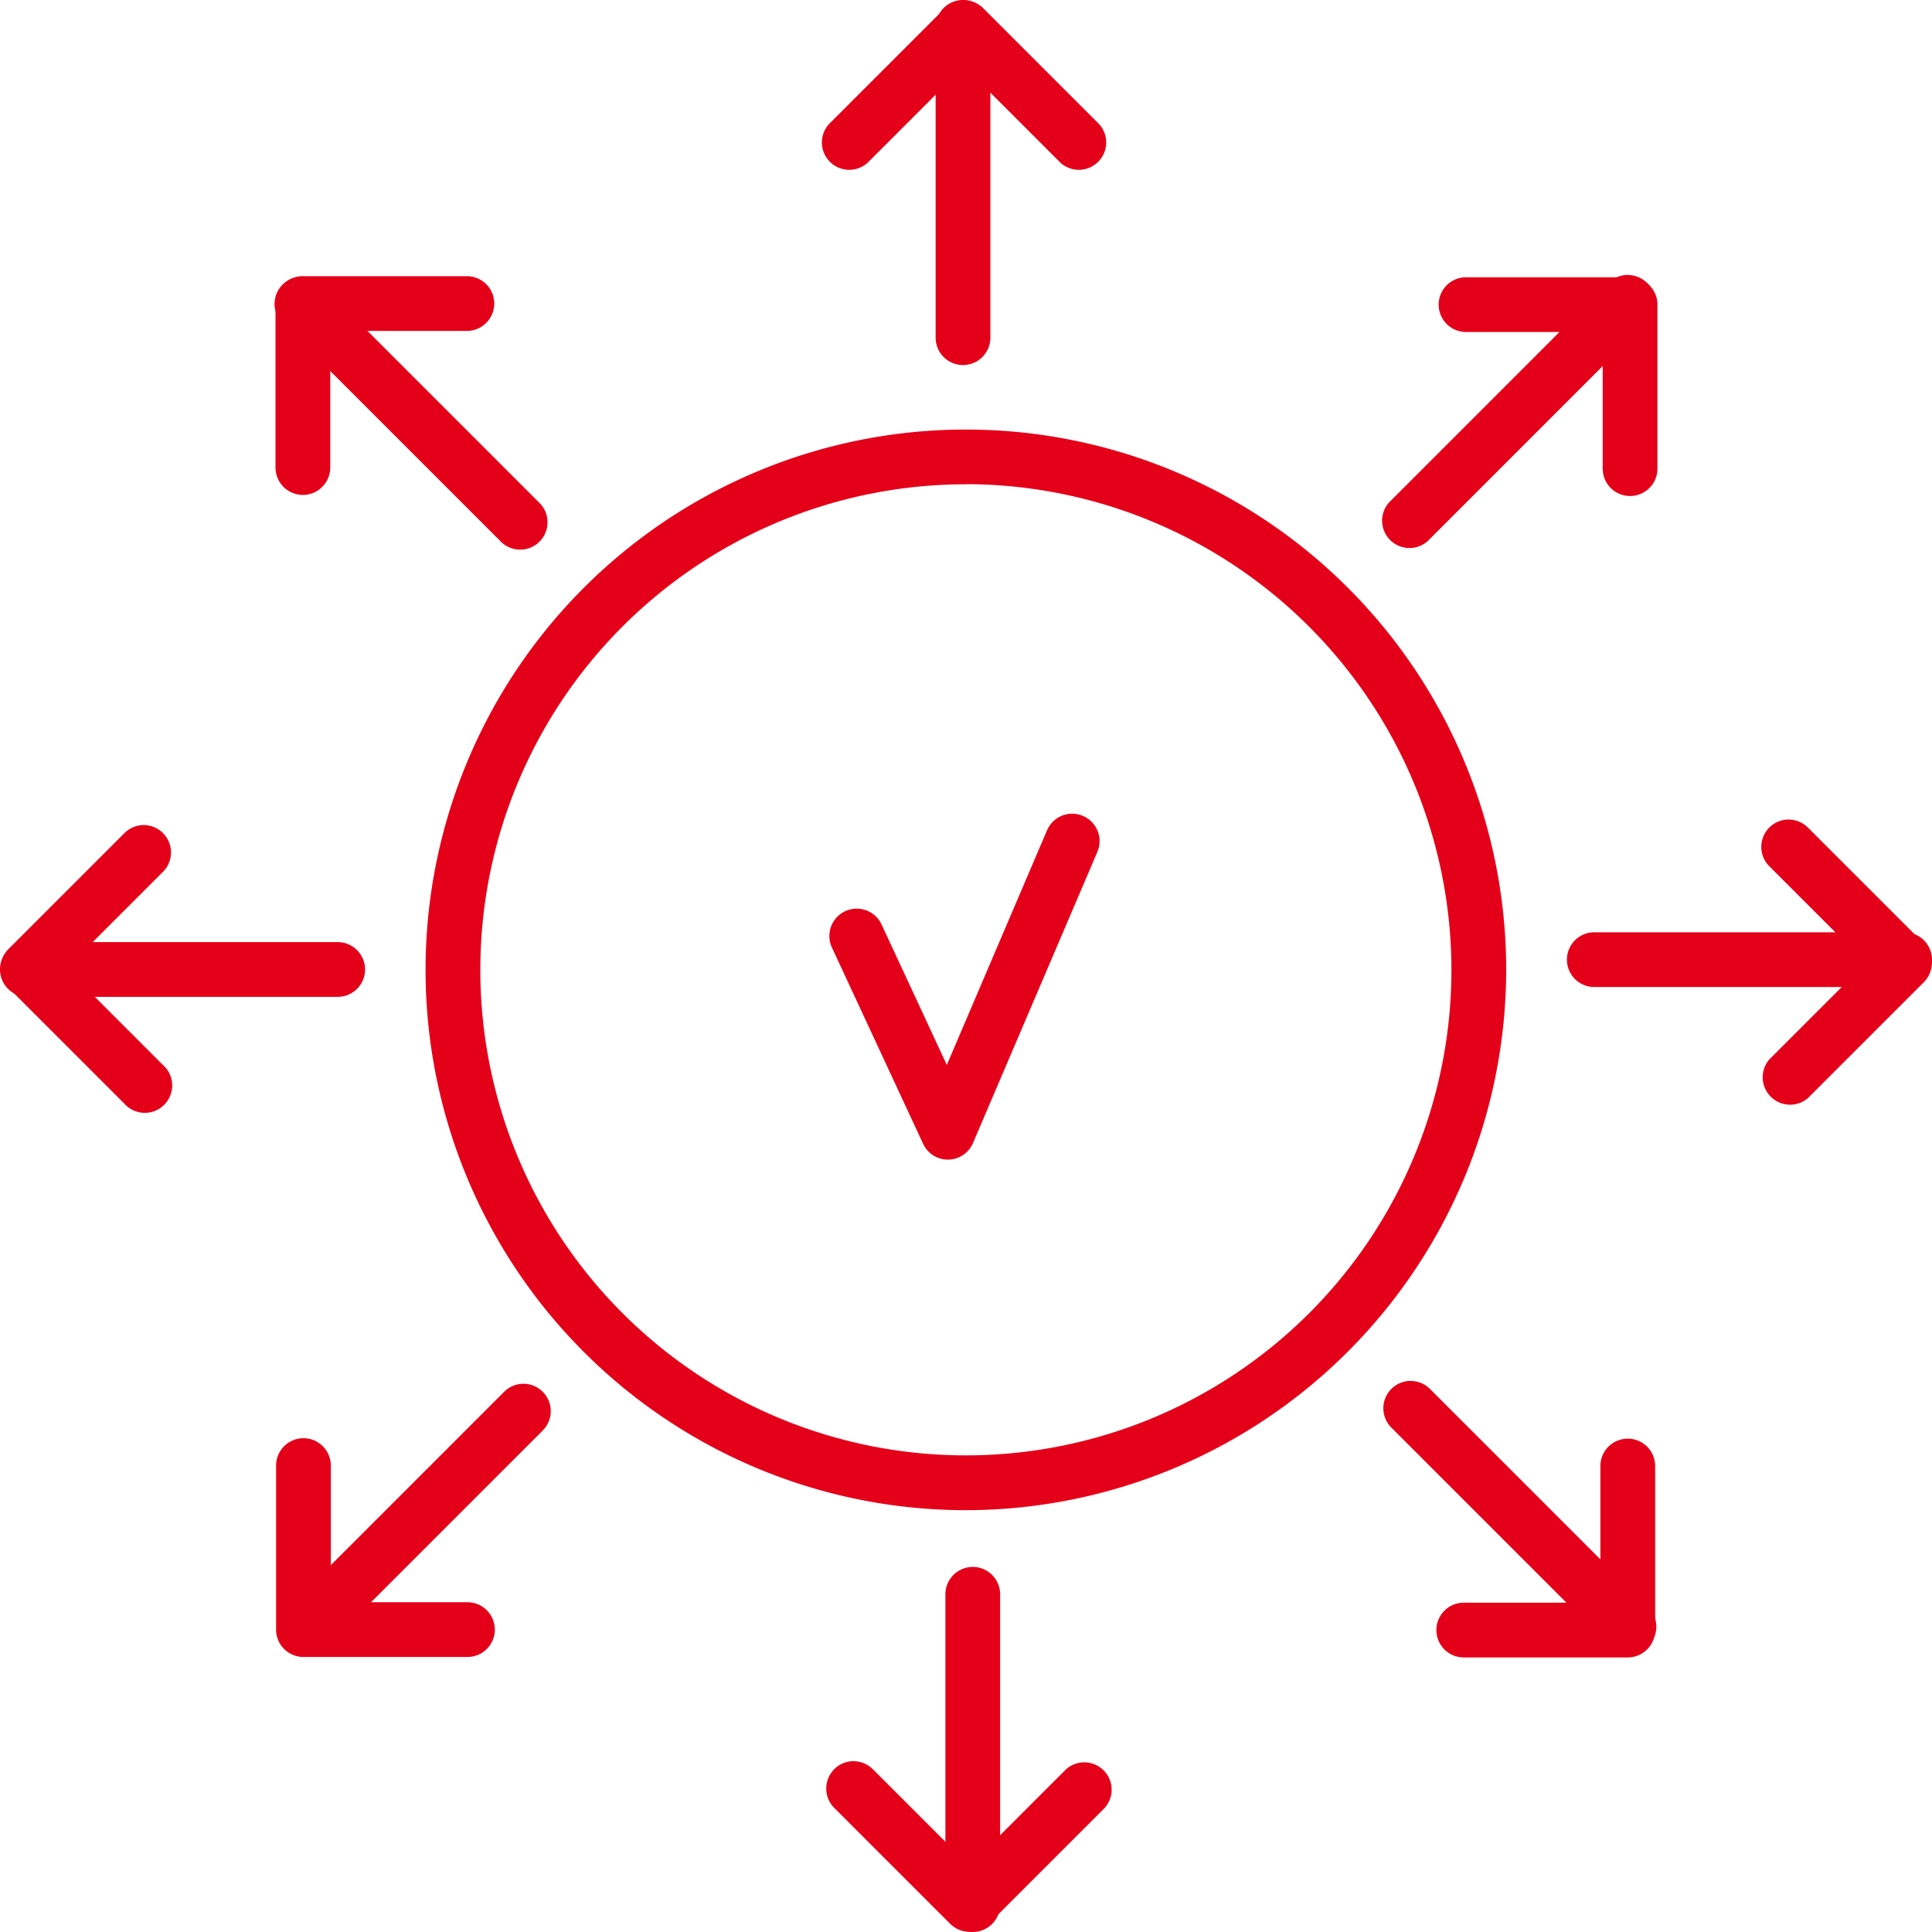
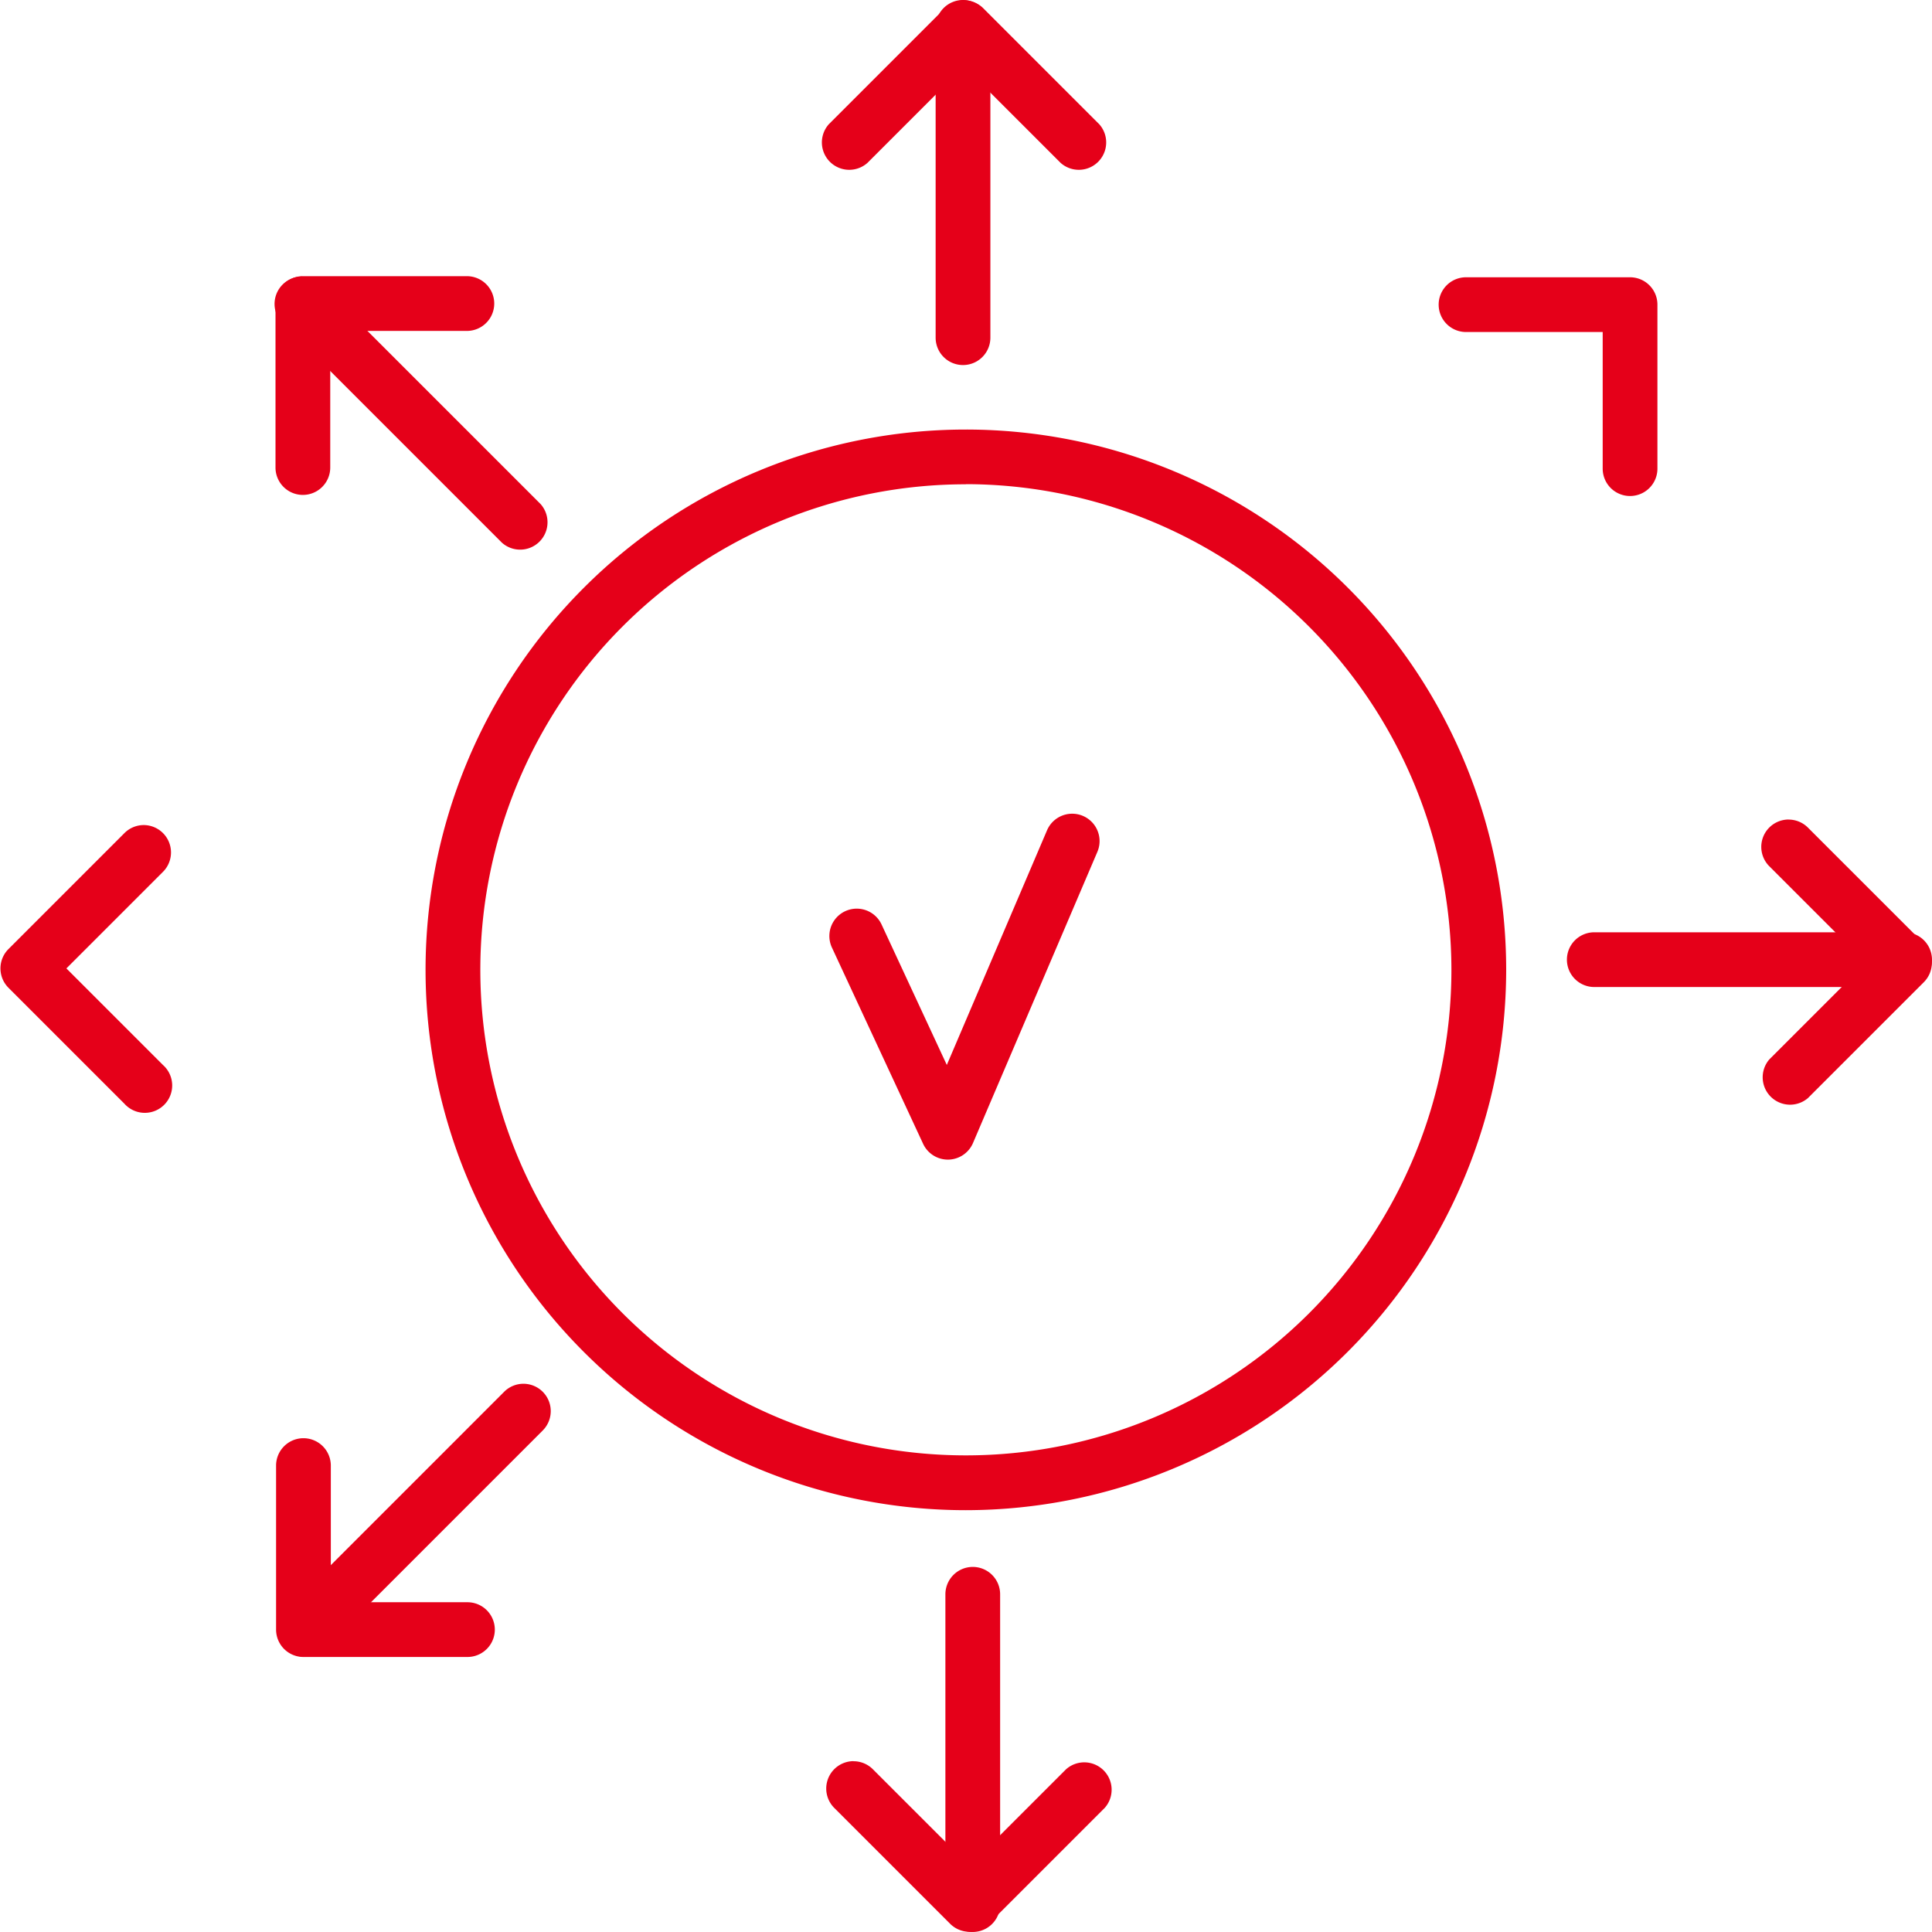
<svg xmlns="http://www.w3.org/2000/svg" height="60" viewBox="0 0 60 60" width="60">
  <g fill="#e50019">
    <path d="m1544.054 1016.391a.849.849 0 0 1 -.771-.493l-2.831-6.093a.85.85 0 1 1 1.542-.716l2.026 4.362 3.112-7.286a.85.85 0 1 1 1.564.668l-3.862 9.041a.851.851 0 0 1 -.769.517z" transform="translate(-1514.616 -980.378)" />
    <path d="m1535.03 1018.164a16.78 16.78 0 1 1 16.78-16.781 16.8 16.8 0 0 1 -16.78 16.781zm0-31.86a15.079 15.079 0 1 0 15.079 15.079 15.1 15.1 0 0 0 -15.079-15.083z" transform="translate(-1505.034 -971.264)" />
    <path d="m1547.042 961.073a.851.851 0 0 1 .85.85v9.637a.85.85 0 0 1 -1.7 0v-9.637a.85.85 0 0 1 .85-.85z" transform="translate(-1517.135 -961.073)" />
    <path d="m1547.578 1046.911a.85.85 0 0 1 .85.85v9.637a.85.85 0 1 1 -1.7 0v-9.637a.851.851 0 0 1 .85-.85z" transform="translate(-1517.368 -998.249)" />
    <path d="m1541.046 1057.556a.848.848 0 0 1 .6.249l3 3 3-3a.85.85 0 0 1 1.2 1.2l-3.6 3.6a.852.852 0 0 1 -1.2 0l-3.6-3.6a.851.851 0 0 1 .6-1.452z" transform="translate(-1514.538 -1002.859)" />
-     <path d="m1544.348 961.09a.852.852 0 0 1 .6.249l3.6 3.6a.85.85 0 0 1 -1.2 1.2l-3-3-3 3a.85.85 0 0 1 -1.2-1.2l3.6-3.6a.849.849 0 0 1 .6-.249z" transform="translate(-1514.409 -961.08)" />
+     <path d="m1544.348 961.09a.852.852 0 0 1 .6.249l3.6 3.6a.85.85 0 0 1 -1.2 1.2l-3-3-3 3a.85.85 0 0 1 -1.2-1.2l3.6-3.6a.849.849 0 0 1 .6-.249" transform="translate(-1514.409 -961.08)" />
    <path d="m1510.826 976.228a.848.848 0 0 1 .6.249l6.814 6.814a.85.85 0 0 1 -1.2 1.2l-6.814-6.814a.851.851 0 0 1 .6-1.452z" transform="translate(-1501.451 -967.636)" />
-     <path d="m1571.567 1036.724a.848.848 0 0 1 .6.249l6.814 6.814a.85.85 0 0 1 -1.2 1.2l-6.814-6.814a.85.85 0 0 1 .6-1.451z" transform="translate(-1527.757 -993.837)" />
-     <path d="m1579.569 1039.885a.85.85 0 0 1 .85.85v5.094a.85.85 0 0 1 -.85.85h-5.094a.85.85 0 0 1 0-1.7h4.243v-4.243a.85.85 0 0 1 .851-.851z" transform="translate(-1529.017 -995.206)" />
    <path d="m1510.878 976.2h5.094a.85.85 0 1 1 0 1.7h-4.243v4.243a.85.85 0 0 1 -1.7 0v-5.094a.851.851 0 0 1 .849-.849z" transform="translate(-1501.473 -967.623)" />
-     <path d="m1495.788 1012.682h9.637a.85.85 0 1 1 0 1.7h-9.637a.85.85 0 1 1 0-1.7z" transform="translate(-1494.938 -983.424)" />
    <path d="m1581.626 1012.144h9.637a.85.85 0 0 1 0 1.7h-9.637a.85.85 0 1 1 0-1.7z" transform="translate(-1532.114 -983.191)" />
    <path d="m1592.271 1005.971a.848.848 0 0 1 .6.249l3.6 3.6a.849.849 0 0 1 0 1.2l-3.6 3.6a.851.851 0 0 1 -1.2-1.2l3-3-3-3a.85.85 0 0 1 .6-1.451z" transform="translate(-1536.724 -980.518)" />
    <path d="m1499.406 1006.27a.851.851 0 0 1 .6 1.452l-3 3 3 3a.85.85 0 1 1 -1.2 1.2l-3.6-3.6a.85.85 0 0 1 0-1.2l3.6-3.6a.849.849 0 0 1 .6-.252z" transform="translate(-1494.944 -980.647)" />
    <path d="m1517.757 1036.877a.85.85 0 0 1 .6 1.451l-6.814 6.815a.85.85 0 0 1 -1.2-1.2l6.814-6.815a.847.847 0 0 1 .6-.251z" transform="translate(-1501.502 -993.903)" />
-     <path d="m1578.253 976.136a.85.85 0 0 1 .6 1.451l-6.814 6.815a.85.85 0 0 1 -1.2-1.2l6.814-6.815a.846.846 0 0 1 .6-.251z" transform="translate(-1527.702 -967.597)" />
    <path d="m1574.6 976.263h5.094a.85.85 0 0 1 .85.85v5.093a.85.85 0 1 1 -1.7 0v-4.243h-4.244a.85.85 0 0 1 0-1.7z" transform="translate(-1529.071 -967.652)" />
    <path d="m1510.913 1039.859a.851.851 0 0 1 .85.85v4.244h4.243a.85.85 0 0 1 0 1.7h-5.093a.85.85 0 0 1 -.85-.85v-5.094a.85.85 0 0 1 .85-.85z" transform="translate(-1501.489 -995.194)" />
  </g>
</svg>